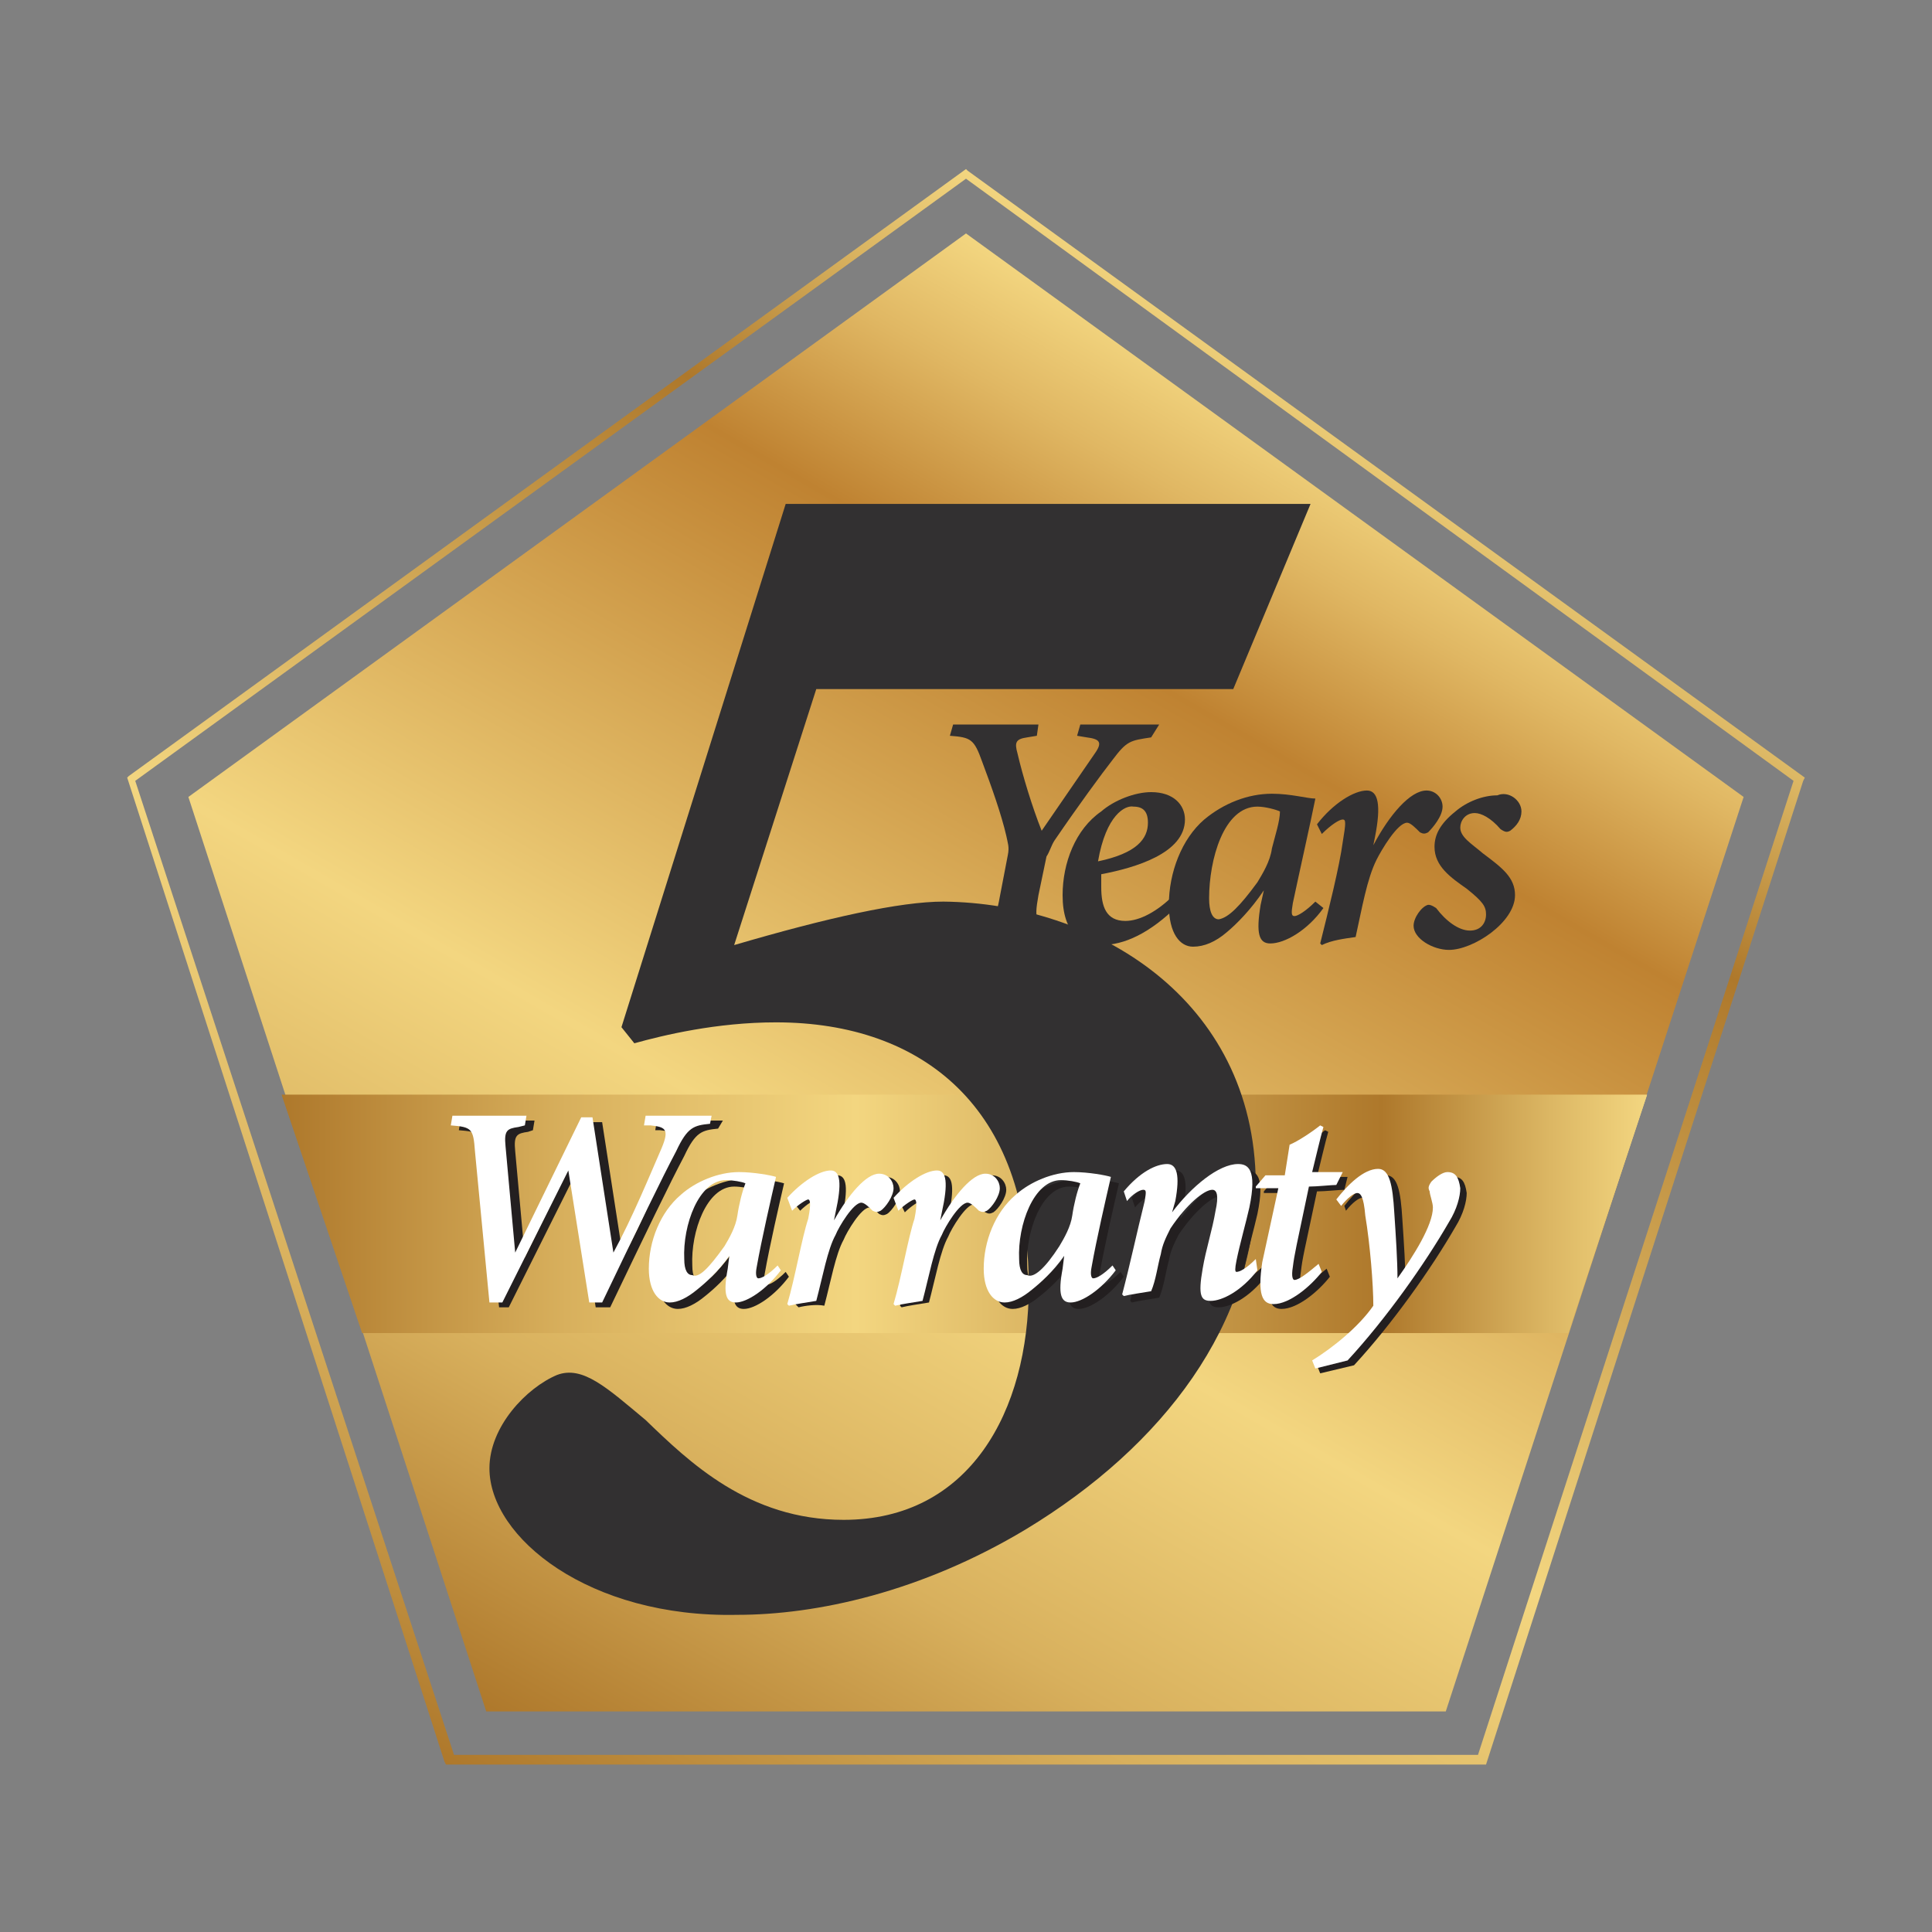
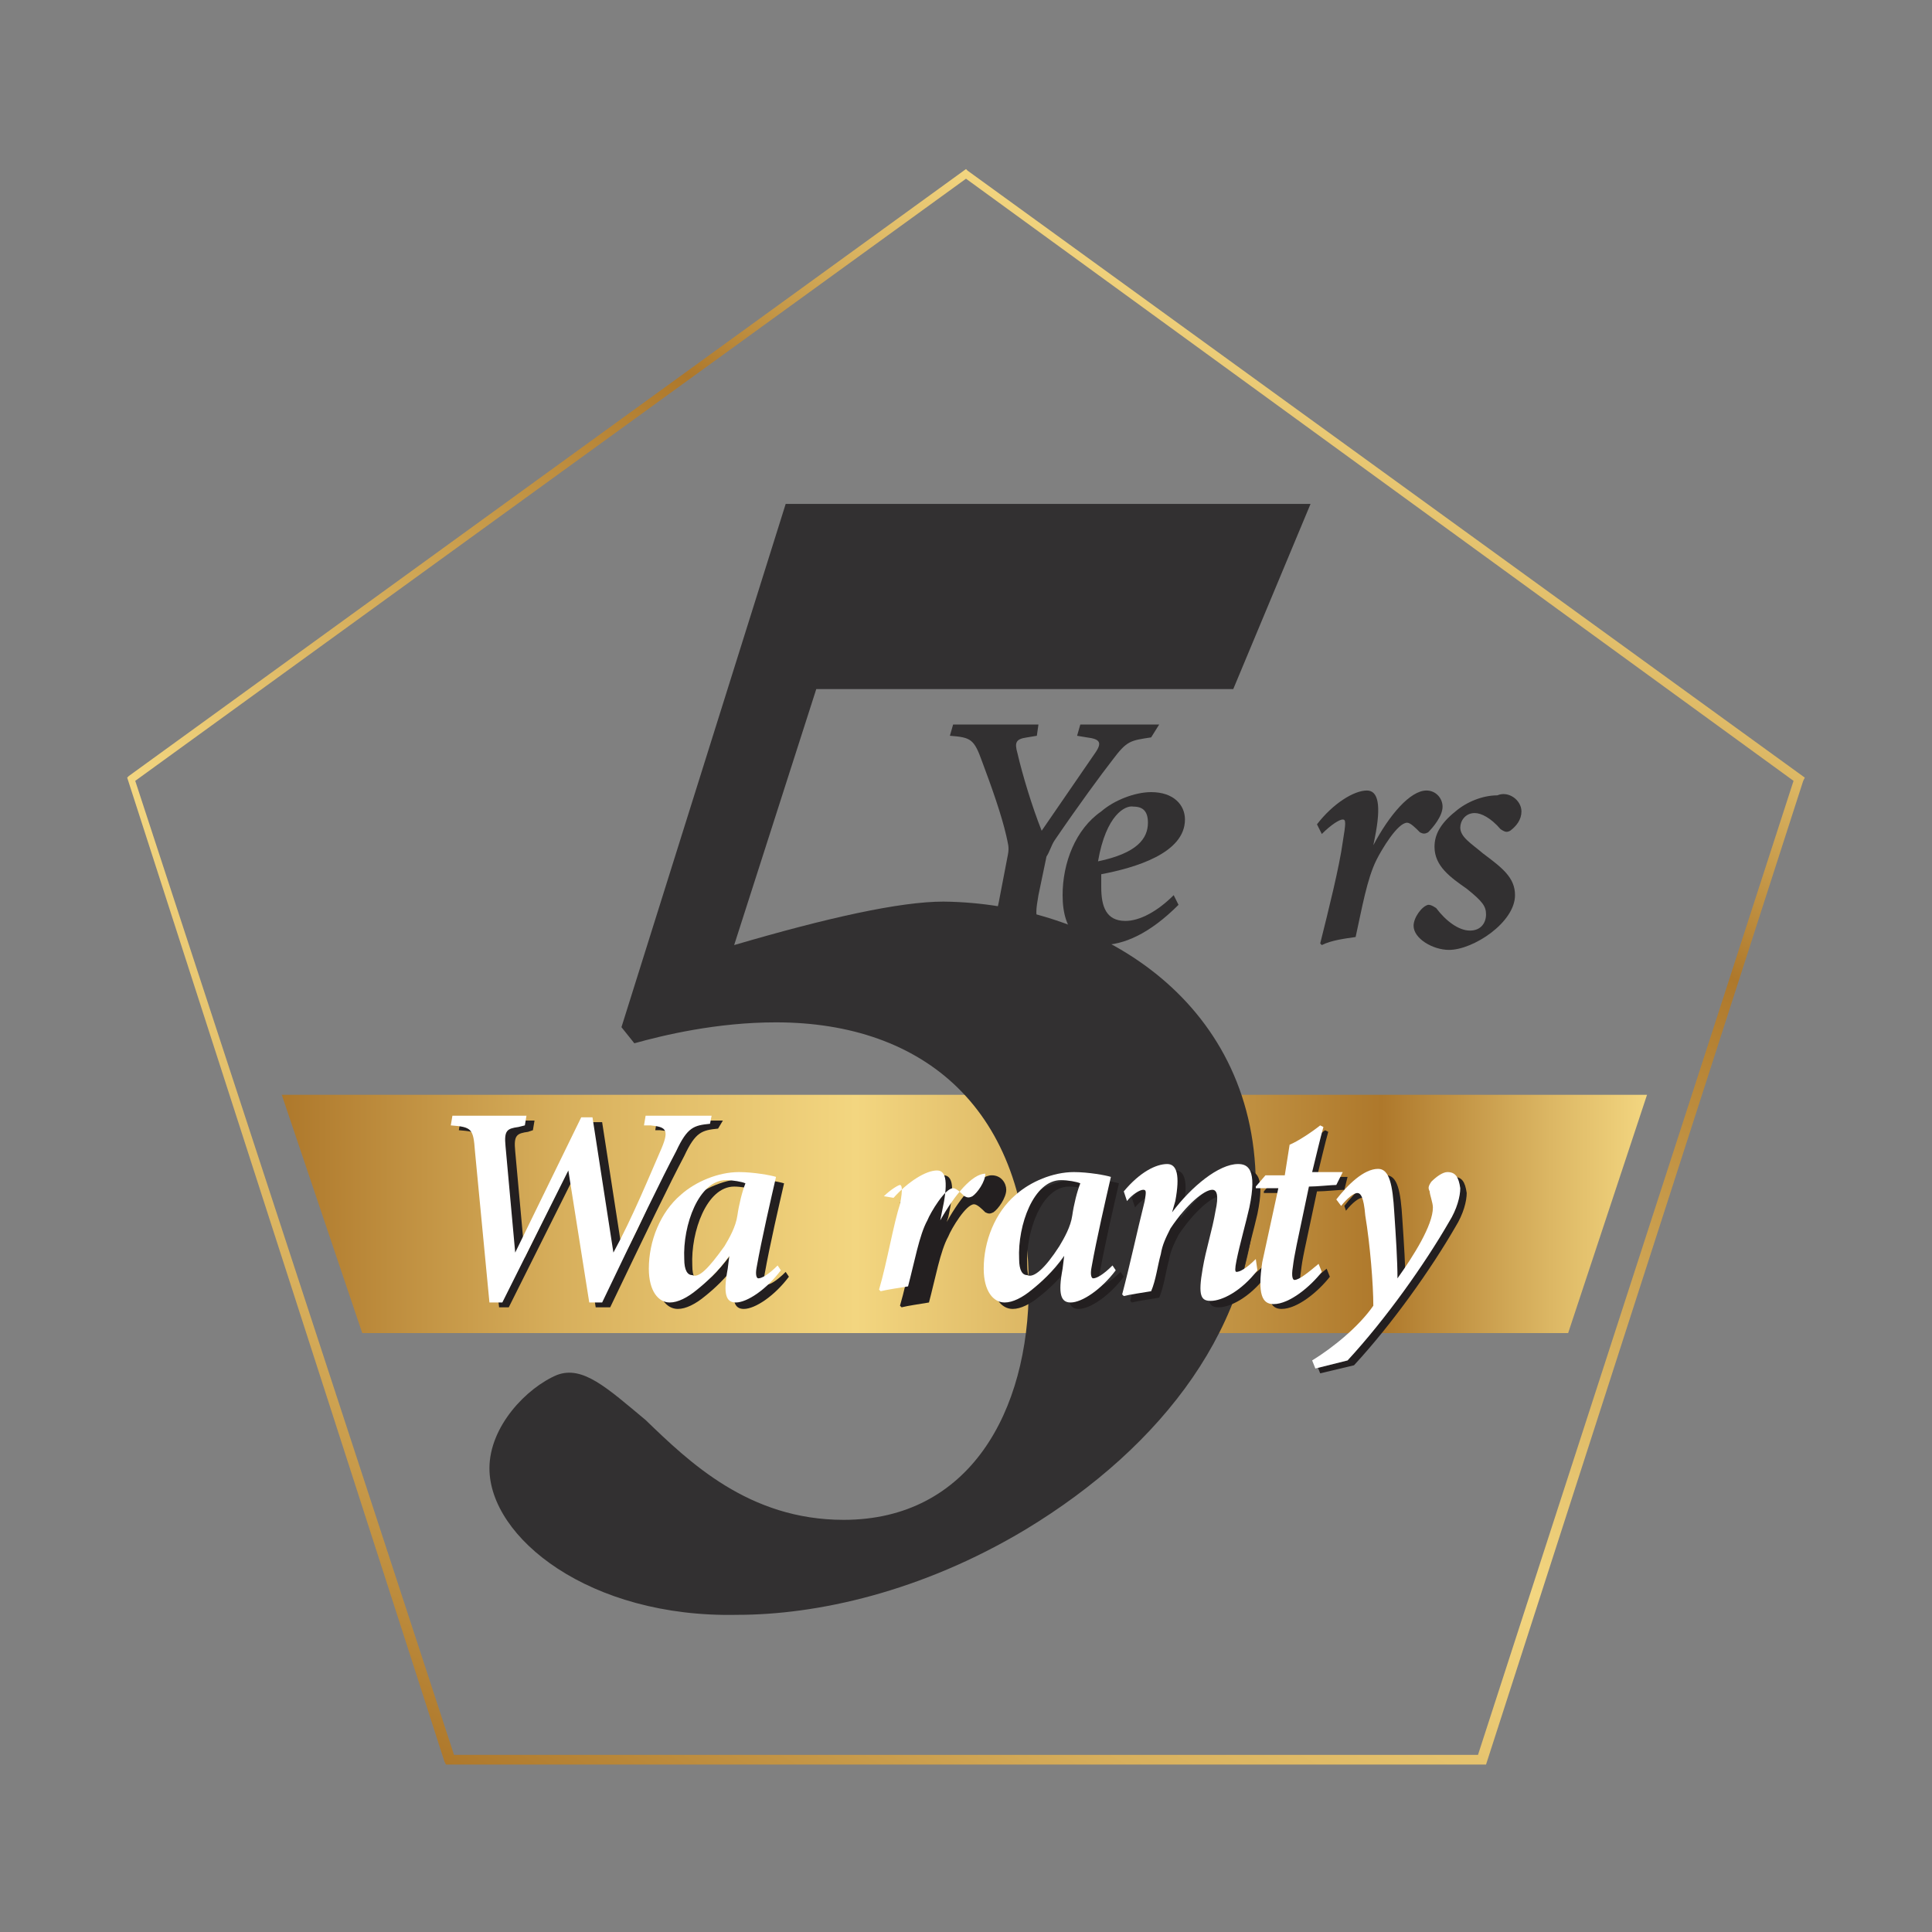
<svg xmlns="http://www.w3.org/2000/svg" version="1.1" id="Layer_1" x="0px" y="0px" viewBox="0 0 120 120" style="enable-background:new 0 0 120 120;" xml:space="preserve">
  <rect x="0" y="0" width="120" height="120" fill="#808080" stroke="none" />
  <style type="text/css">
	.st0{fill:url(#SVGID_1_);}
	.st1{fill:url(#SVGID_00000011030909607203774190000007563494590321146811_);}
	.st2{fill:url(#SVGID_00000029730466197569420580000003467757620233725829_);}
	.st3{fill:url(#SVGID_00000099653406944249224920000008293900261227268240_);}
	.st4{fill:#323031;}
	.st5{fill:#231F20;}
	.st6{fill:#FFFFFF;}
</style>
  <g>
    <g>
      <linearGradient id="SVGID_1_" gradientUnits="userSpaceOnUse" x1="31.21" y1="10.403" x2="82.219" y2="98.753" gradientTransform="matrix(1 0 0 -1 0 122)">
        <stop offset="0" style="stop-color:#AE782B" />
        <stop offset="0.209" style="stop-color:#D8B05D" />
        <stop offset="0.245" style="stop-color:#DDB763" />
        <stop offset="0.421" style="stop-color:#F3D680" />
        <stop offset="0.806" style="stop-color:#AE782B" />
        <stop offset="0.93" style="stop-color:#DCB764" />
        <stop offset="1" style="stop-color:#F3D680" />
      </linearGradient>
      <path class="st0" d="M92.3,109.6H27.7l-0.1-0.2L7.9,48.3L8,48.2l52-37.7l0.1,0.1l52,37.7l-0.1,0.2L92.3,109.6z M28.2,109h63.6    l19.6-60.5L60,11.1L8.4,48.5L28.2,109z" />
    </g>
    <linearGradient id="SVGID_00000160869127434590564960000006464457079103666623_" gradientUnits="userSpaceOnUse" x1="33.323" y1="13.843" x2="80.555" y2="95.65" gradientTransform="matrix(1 0 0 -1 0 122)">
      <stop offset="0" style="stop-color:#AE782B" />
      <stop offset="0.209" style="stop-color:#D8B05D" />
      <stop offset="0.245" style="stop-color:#DDB763" />
      <stop offset="0.421" style="stop-color:#F3D680" />
      <stop offset="0.806" style="stop-color:#BF8231" />
      <stop offset="0.922" style="stop-color:#E0B763" />
      <stop offset="1" style="stop-color:#F3D680" />
    </linearGradient>
-     <polygon style="fill:url(#SVGID_00000160869127434590564960000006464457079103666623_);" points="60,14.5 11.7,49.5 30.2,106.3    89.8,106.3 108.3,49.5  " />
    <linearGradient id="SVGID_00000170279813291597522150000009423395518931579021_" gradientUnits="userSpaceOnUse" x1="17.502" y1="46.615" x2="102.266" y2="46.615" gradientTransform="matrix(1 0 0 -1 0 122)">
      <stop offset="0" style="stop-color:#AE782B" />
      <stop offset="0.209" style="stop-color:#D8B05D" />
      <stop offset="0.245" style="stop-color:#DDB763" />
      <stop offset="0.421" style="stop-color:#F3D680" />
      <stop offset="0.806" style="stop-color:#AE782B" />
      <stop offset="0.93" style="stop-color:#DCB764" />
      <stop offset="1" style="stop-color:#F3D680" />
    </linearGradient>
    <polygon style="fill:url(#SVGID_00000170279813291597522150000009423395518931579021_);" points="97.4,82.8 22.5,82.8 17.5,68    102.3,68  " />
    <linearGradient id="SVGID_00000145054671052936358190000000130291846804388752_" gradientUnits="userSpaceOnUse" x1="17.502" y1="46.615" x2="102.266" y2="46.615" gradientTransform="matrix(1 0 0 -1 0 122)">
      <stop offset="0" style="stop-color:#AE782B" />
      <stop offset="0.209" style="stop-color:#D8B05D" />
      <stop offset="0.245" style="stop-color:#DDB763" />
      <stop offset="0.421" style="stop-color:#F3D680" />
      <stop offset="0.806" style="stop-color:#AE782B" />
      <stop offset="0.93" style="stop-color:#DCB764" />
      <stop offset="1" style="stop-color:#F3D680" />
    </linearGradient>
-     <polygon style="fill:url(#SVGID_00000145054671052936358190000000130291846804388752_);" points="97.4,82.8 22.5,82.8 17.5,68    102.3,68  " />
    <g>
      <path class="st4" d="M76.6,42.8H50.7l-5.1,15.9c5.8-1.7,10.3-2.7,13-2.7C68,56.1,77.9,62,78,73.5c0,8.7-5.7,16.3-14.3,21.5    c-6.5,3.9-13,5.3-17.9,5.3c-9.2,0.2-15.4-4.8-15.4-9.1c0-2.6,2.3-5,4.2-5.8c1.6-0.6,3.1,0.8,5.5,2.8c2.7,2.6,6.4,6.2,12.3,6.2    c7.8,0,11.5-6.7,11.5-14.5c0-11-6.5-16.4-15.7-16.4c-3.7,0-7,0.8-8.8,1.3l-0.8-1l10.2-32.5h32.6L76.6,42.8z" />
    </g>
    <g>
      <g>
        <path class="st4" d="M71.5,45.8c-1.3,0.2-1.5,0.2-2.4,1.4c-0.7,0.9-2.1,2.8-3.6,5c-0.2,0.3-0.3,0.7-0.5,1l-0.5,2.4     c-0.3,1.7-0.2,1.9,1.6,2L66,58.4h-6.2l0.1-0.7c1.6-0.1,1.9-0.3,2.2-2l0.5-2.6c0.1-0.5,0-0.7-0.1-1.2c-0.3-1.3-0.9-3-1.5-4.6     c-0.5-1.4-0.7-1.5-2-1.6l0.2-0.7h5.3l-0.1,0.7l-0.6,0.1c-0.7,0.1-0.8,0.3-0.6,1c0.3,1.3,0.9,3.3,1.5,4.8c0.9-1.3,2.4-3.5,3.3-4.8     c0.5-0.7,0.3-0.9-0.5-1l-0.6-0.1l0.2-0.7H72L71.5,45.8z" />
        <path class="st4" d="M68.4,58.7c-1.2,0-2.4-0.7-2.4-3.1c0-2,0.8-4.1,2.4-5.2c0.8-0.7,2.1-1.2,3.1-1.2c1.4,0,2.1,0.8,2.1,1.7     c0,2.1-3.1,3-5.2,3.4c0,0.2,0,0.7,0,0.8c0,1.2,0.3,2.1,1.5,2.1c0.9,0,2-0.6,3-1.6l0.3,0.6C71.4,58,69.8,58.7,68.4,58.7z      M68.2,53.5c2.4-0.5,3.1-1.4,3.1-2.4c0-0.7-0.3-1-0.9-1C69.9,50,68.7,50.6,68.2,53.5z" />
-         <path class="st4" d="M82.2,56.4c-1,1.4-2.4,2.2-3.3,2.2c-0.7,0-0.9-0.6-0.6-2.4l0.2-0.9c-0.8,1.2-1.7,2.1-2.3,2.6     c-0.7,0.6-1.4,0.9-2.1,0.9c-0.8,0-1.5-0.8-1.5-2.6c0-2,0.8-4.1,2.2-5.3c1.2-1,2.7-1.6,4.2-1.6c1.2,0,2.2,0.3,2.7,0.3     c-0.3,1.5-1,4.6-1.4,6.5c-0.1,0.6-0.1,0.8,0.1,0.8c0.2,0,0.7-0.3,1.3-0.9L82.2,56.4z M78.1,54.8c0.3-0.5,0.8-1.3,0.9-2.1     c0.2-0.8,0.5-1.7,0.5-2.3c-0.2-0.1-0.9-0.3-1.4-0.3c-2.1,0-3,3.3-3,5.7c0,0.8,0.2,1.3,0.6,1.3C76.3,57,77,56.3,78.1,54.8z" />
        <path class="st4" d="M81.8,51.2c1-1.3,2.3-2.1,3.1-2.1c0.7,0,0.9,0.9,0.5,2.9l-0.1,0.5c1-1.9,2.3-3.4,3.3-3.4c0.6,0,1,0.5,1,1     c0,0.6-0.6,1.3-0.9,1.6c-0.2,0.1-0.3,0.1-0.5,0c-0.3-0.3-0.6-0.6-0.8-0.6c-0.6,0-1.6,1.7-1.9,2.3c-0.6,1.2-0.9,3-1.3,4.8     c-0.7,0.1-1.5,0.2-2.1,0.5l-0.1-0.1c0.5-2,1.2-4.8,1.4-6.3c0.2-1.2,0.2-1.4,0-1.4c-0.2,0-0.7,0.3-1.3,0.9L81.8,51.2z" />
        <path class="st4" d="M94.5,50.4c0,0.5-0.3,0.9-0.7,1.2c-0.2,0.1-0.3,0.1-0.6-0.1c-0.6-0.7-1.2-1-1.6-1c-0.6,0-0.9,0.5-0.9,0.9     c0,0.6,0.7,1,1.4,1.6c1.2,0.9,2,1.5,2,2.6c0,1.7-2.6,3.4-4.1,3.4c-1,0-2.2-0.7-2.2-1.5c0-0.5,0.5-1.2,0.9-1.3     c0.1,0,0.2,0,0.5,0.2c0.6,0.8,1.4,1.4,2.1,1.4c0.7,0,1-0.5,1-1c0-0.5-0.2-0.8-1.2-1.6c-1-0.7-2-1.4-2-2.6c0-0.7,0.3-1.4,1.3-2.2     c0.7-0.6,1.7-1,2.6-1C93.7,49.1,94.5,49.7,94.5,50.4z" />
      </g>
    </g>
    <g>
      <g>
        <path class="st5" d="M44.6,70.1c-1,0.1-1.4,0.2-2.1,1.7c-0.9,1.7-2.3,4.6-4.6,9.4H37L35.7,73l-4.1,8.2H31L30,71.8     c-0.1-1.4-0.2-1.5-1.5-1.6l0.1-0.6h4.6l-0.1,0.6l-0.3,0.1c-0.7,0.1-0.9,0.2-0.8,1.2l0.6,6.6l4.1-8.4h0.7l1.3,8.4     c1.2-2.2,2.3-4.9,3-6.5c0.5-1.2,0.2-1.3-0.7-1.4h-0.3l0.1-0.6h4.1L44.6,70.1z" />
        <path class="st5" d="M49,79.3c-0.9,1.2-2.1,2-2.8,2c-0.6,0-0.8-0.5-0.5-2.1l0.1-0.8c-0.7,1-1.5,1.7-2,2.1     c-0.6,0.5-1.2,0.8-1.7,0.8c-0.7,0-1.3-0.7-1.3-2.1c0-1.7,0.7-3.5,2-4.6c0.9-0.8,2.3-1.4,3.6-1.4c0.9,0,2,0.2,2.3,0.3     c-0.3,1.3-0.9,3.9-1.2,5.6c-0.1,0.5,0,0.7,0.1,0.7c0.2,0,0.6-0.2,1.2-0.8L49,79.3z M45.5,77.8c0.3-0.5,0.7-1.2,0.8-1.9     s0.3-1.5,0.5-2c-0.2-0.1-0.8-0.2-1.2-0.2c-1.7,0-2.7,2.8-2.6,4.9c0,0.7,0.2,1,0.5,1C43.9,79.7,44.4,79.2,45.5,77.8z" />
-         <path class="st5" d="M49.3,74.7c0.9-1,2-1.7,2.7-1.7c0.6,0,0.7,0.8,0.3,2.6L52.2,76c0.9-1.6,2-2.9,2.8-2.9c0.6,0,0.9,0.5,0.9,0.9     c0,0.5-0.5,1.2-0.8,1.4c-0.2,0.1-0.3,0.1-0.5,0C54.4,75.2,54.2,75,54,75c-0.5,0-1.4,1.5-1.6,2c-0.5,0.9-0.8,2.6-1.2,4.1     c-0.5-0.1-1.2,0-1.6,0.1L49.4,81c0.5-1.7,0.9-4.1,1.3-5.3c0.2-1,0.1-1.2,0-1.2c-0.1,0-0.6,0.3-1,0.7L49.3,74.7z" />
        <path class="st5" d="M55.9,74.7c0.9-1,2-1.7,2.7-1.7c0.6,0,0.7,0.8,0.3,2.6l-0.1,0.3c0.9-1.6,2-2.9,2.8-2.9     c0.6,0,0.9,0.5,0.9,0.9c0,0.5-0.5,1.2-0.8,1.4c-0.2,0.1-0.3,0.1-0.5,0c-0.2-0.2-0.5-0.5-0.7-0.5c-0.5,0-1.4,1.5-1.6,2     c-0.5,0.9-0.8,2.6-1.2,4.1c-0.6,0.1-1.3,0.2-1.7,0.3l-0.1-0.1c0.5-1.7,0.9-4.1,1.3-5.3c0.2-1,0.1-1.2,0-1.2s-0.6,0.3-1,0.7     L55.9,74.7z" />
        <path class="st5" d="M69.8,79.3c-0.9,1.2-2.1,2-2.8,2c-0.6,0-0.8-0.5-0.5-2.1l0.1-0.8c-0.7,1-1.5,1.7-2,2.1     c-0.6,0.5-1.2,0.8-1.7,0.8c-0.7,0-1.3-0.7-1.3-2.1c0-1.7,0.7-3.5,2-4.6c0.9-0.8,2.3-1.4,3.6-1.4c0.9,0,2,0.2,2.3,0.3     c-0.3,1.3-0.9,3.9-1.2,5.6c-0.1,0.5,0,0.7,0.1,0.7c0.2,0,0.6-0.2,1.2-0.8L69.8,79.3z M66.3,77.8c0.3-0.5,0.7-1.2,0.8-1.9     s0.3-1.5,0.5-2c-0.2-0.1-0.8-0.2-1.2-0.2c-1.7,0-2.7,2.8-2.6,4.9c0,0.7,0.2,1,0.5,1C64.6,79.7,65.3,79.2,66.3,77.8z" />
        <path class="st5" d="M78.6,79.3c-1,1.3-2.2,1.9-2.9,1.9c-0.6,0-0.8-0.3-0.5-2c0.2-1.2,0.6-2.4,0.8-3.6c0.2-0.9,0.1-1.3-0.2-1.3     c-0.5,0-1.6,0.9-2.6,2.4c-0.3,0.6-0.5,1-0.6,1.6c-0.2,0.7-0.3,1.6-0.6,2.3c-0.6,0.1-1.3,0.2-1.7,0.3l-0.1-0.1     c0.5-1.9,0.9-3.8,1.4-5.8c0.1-0.6,0.1-0.7-0.1-0.7c-0.2,0-0.7,0.3-1,0.7l-0.2-0.6c1-1.2,2-1.7,2.7-1.7c0.6,0,0.8,0.7,0.5,2.3     l-0.2,0.7c1.2-1.6,2.9-3,4.1-3c0.6,0,1.2,0.3,0.7,2.7c-0.2,0.9-0.6,2.3-0.8,3.3c-0.1,0.5-0.1,0.7,0,0.7c0.2,0,0.6-0.2,1.2-0.8     L78.6,79.3z" />
        <path class="st5" d="M83.5,73.9c-0.3,0-1.2,0.1-1.7,0.1c-0.8,3.8-0.9,4.1-1,5c-0.1,0.6,0,0.8,0.1,0.8c0.3,0,0.9-0.5,1.5-1     l0.2,0.5c-0.7,0.9-2,2-3,2c-0.7,0-1-0.6-0.7-2.6l1-4.6h-1.4v-0.1l0.6-0.7h1l0.3-1.9c0.5-0.2,1.4-0.8,1.9-1.2l0.2,0.1     c-0.2,0.7-0.5,2-0.7,2.8h1.9L83.5,73.9z" />
        <path class="st5" d="M83.5,74.9c0.7-0.9,1.7-1.9,2.6-1.9c0.7,0,0.9,1,1,2.7c0.1,1.5,0.2,3,0.2,4.1c0.9-1.4,2.2-3.3,2.2-4.4     c0-0.3-0.2-0.8-0.2-1c-0.2-0.3-0.2-0.5,0-0.7c0.3-0.3,0.7-0.6,1-0.6c0.5,0,0.7,0.3,0.8,1c0,0.5-0.2,1.3-0.7,2.1     c-1.5,2.6-3.9,6-6.3,8.6l-2.1,0.5l-0.2-0.5c1.3-0.8,2.9-2.1,3.8-3.4c0-1.3-0.2-3.8-0.5-5.6c-0.1-1.2-0.3-1.4-0.5-1.4     c-0.2,0-0.6,0.3-1,0.8L83.5,74.9z" />
      </g>
    </g>
    <g>
      <g>
        <path class="st6" d="M44.1,69.8c-1,0.1-1.4,0.2-2.1,1.7c-0.9,1.7-2.3,4.6-4.6,9.4h-0.8l-1.3-8.2l-4.1,8.2h-0.8l-0.9-9.4     c-0.1-1.4-0.2-1.5-1.5-1.6l0.1-0.6h4.6l-0.1,0.6L32.2,70c-0.7,0.1-0.9,0.2-0.8,1.2l0.6,6.6l4.1-8.4h0.7l1.3,8.4     c1.2-2.2,2.3-4.9,3-6.5c0.5-1.2,0.2-1.3-0.7-1.4H40l0.1-0.6h4.1L44.1,69.8z" />
        <path class="st6" d="M48.5,78.9c-0.9,1.2-2.1,2-2.8,2c-0.6,0-0.8-0.5-0.5-2.1l0.1-0.8c-0.7,1-1.5,1.7-2,2.1     c-0.6,0.5-1.2,0.8-1.7,0.8c-0.7,0-1.3-0.7-1.3-2.1c0-1.7,0.7-3.5,2-4.6c0.9-0.8,2.3-1.4,3.6-1.4c0.9,0,2,0.2,2.3,0.3     c-0.3,1.3-0.9,3.9-1.2,5.6c-0.1,0.5,0,0.7,0.1,0.7c0.2,0,0.6-0.2,1.2-0.8L48.5,78.9z M45,77.4c0.3-0.5,0.7-1.2,0.8-1.9     c0.1-0.7,0.3-1.5,0.5-2c-0.2-0.1-0.8-0.2-1.2-0.2c-1.7,0-2.7,2.8-2.6,4.9c0,0.7,0.2,1,0.5,1C43.4,79.4,44,78.8,45,77.4z" />
-         <path class="st6" d="M48.9,74.4c0.9-1,2-1.7,2.7-1.7c0.6,0,0.7,0.8,0.3,2.6l-0.1,0.5c0.9-1.6,2-2.9,2.8-2.9     c0.6,0,0.9,0.5,0.9,0.9c0,0.5-0.5,1.2-0.8,1.4c-0.2,0.1-0.3,0.1-0.5,0c-0.2-0.2-0.5-0.5-0.7-0.5c-0.5,0-1.4,1.5-1.6,2     c-0.5,0.9-0.8,2.6-1.2,4.1c-0.6,0.1-1.3,0.2-1.7,0.3l-0.1-0.1c0.5-1.7,0.9-4.1,1.3-5.3c0.2-1,0.1-1.2,0-1.2c-0.1,0-0.6,0.3-1,0.7     L48.9,74.4z" />
-         <path class="st6" d="M55.5,74.4c0.9-1,2-1.7,2.7-1.7c0.6,0,0.7,0.8,0.3,2.6l-0.1,0.5c0.9-1.6,2-2.9,2.8-2.9     c0.6,0,0.9,0.5,0.9,0.9c0,0.5-0.5,1.2-0.8,1.4c-0.2,0.1-0.3,0.1-0.5,0c-0.2-0.2-0.5-0.5-0.7-0.5c-0.5,0-1.4,1.5-1.6,2     c-0.5,0.9-0.8,2.6-1.2,4.1c-0.6,0.1-1.3,0.2-1.7,0.3l-0.1-0.1c0.5-1.7,0.9-4.1,1.3-5.3c0.2-1,0.1-1.2,0-1.2s-0.6,0.3-1,0.7     L55.5,74.4z" />
+         <path class="st6" d="M55.5,74.4c0.9-1,2-1.7,2.7-1.7c0.6,0,0.7,0.8,0.3,2.6l-0.1,0.5c0.9-1.6,2-2.9,2.8-2.9     c0,0.5-0.5,1.2-0.8,1.4c-0.2,0.1-0.3,0.1-0.5,0c-0.2-0.2-0.5-0.5-0.7-0.5c-0.5,0-1.4,1.5-1.6,2     c-0.5,0.9-0.8,2.6-1.2,4.1c-0.6,0.1-1.3,0.2-1.7,0.3l-0.1-0.1c0.5-1.7,0.9-4.1,1.3-5.3c0.2-1,0.1-1.2,0-1.2s-0.6,0.3-1,0.7     L55.5,74.4z" />
        <path class="st6" d="M69.3,78.9c-0.9,1.2-2.1,2-2.8,2c-0.6,0-0.8-0.5-0.5-2.1l0.1-0.8c-0.7,1-1.5,1.7-2,2.1     c-0.6,0.5-1.2,0.8-1.7,0.8c-0.7,0-1.3-0.7-1.3-2.1c0-1.7,0.7-3.5,2-4.6c0.9-0.8,2.3-1.4,3.6-1.4c0.9,0,2,0.2,2.3,0.3     c-0.3,1.3-0.9,3.9-1.2,5.6c-0.1,0.5,0,0.7,0.1,0.7c0.2,0,0.6-0.2,1.2-0.8L69.3,78.9z M65.8,77.4c0.3-0.5,0.7-1.2,0.8-1.9     c0.1-0.7,0.3-1.5,0.5-2c-0.2-0.1-0.8-0.2-1.2-0.2c-1.7,0-2.7,2.8-2.6,4.9c0,0.7,0.2,1,0.5,1C64.2,79.4,64.9,78.8,65.8,77.4z" />
        <path class="st6" d="M78.1,78.9c-1,1.3-2.2,1.9-2.9,1.9c-0.6,0-0.8-0.3-0.5-2c0.2-1.2,0.6-2.4,0.8-3.6c0.2-0.9,0.1-1.3-0.2-1.3     c-0.5,0-1.6,0.9-2.6,2.4c-0.3,0.6-0.5,1-0.6,1.6c-0.2,0.7-0.3,1.6-0.6,2.3c-0.6,0.1-1.3,0.2-1.7,0.3l-0.1-0.1     c0.5-1.9,0.9-3.8,1.4-5.8c0.1-0.6,0.1-0.7-0.1-0.7c-0.2,0-0.7,0.3-1,0.7l-0.2-0.6c1-1.2,2-1.7,2.7-1.7c0.6,0,0.8,0.7,0.5,2.3     l-0.2,0.7c1.2-1.6,2.9-3,4.1-3c0.6,0,1.2,0.3,0.7,2.7c-0.2,0.9-0.6,2.3-0.8,3.3c-0.1,0.5-0.1,0.7,0,0.7c0.2,0,0.6-0.2,1.2-0.8     L78.1,78.9z" />
        <path class="st6" d="M83,73.6c-0.3,0-1.2,0.1-1.7,0.1c-0.8,3.8-0.9,4.2-1,5c-0.1,0.6,0,0.8,0.1,0.8c0.3,0,0.9-0.5,1.5-1l0.2,0.5     c-0.7,0.9-2,2-3,2c-0.7,0-1-0.6-0.7-2.6l1-4.6H78v-0.1l0.6-0.7h1.2l0.3-1.9c0.5-0.2,1.4-0.8,1.9-1.2l0.2,0.1     c-0.2,0.7-0.5,2-0.7,2.8h1.9L83,73.6z" />
        <path class="st6" d="M83,74.5c0.7-0.9,1.7-1.9,2.6-1.9c0.7,0,0.9,1,1,2.7c0.1,1.5,0.2,3,0.2,4.1C87.8,78,89,76.1,89,75     c0-0.3-0.2-0.8-0.2-1c-0.1-0.2-0.1-0.3,0.1-0.6c0.3-0.3,0.7-0.6,1-0.6c0.5,0,0.7,0.3,0.8,1c0,0.5-0.2,1.3-0.7,2.1     c-1.5,2.6-3.9,6-6.3,8.6L81.7,85l-0.2-0.5c1.3-0.8,2.9-2.1,3.8-3.4c0-1.3-0.2-3.8-0.5-5.6c-0.1-1.2-0.3-1.4-0.5-1.4     c-0.2,0-0.6,0.3-1,0.8L83,74.5z" />
      </g>
    </g>
  </g>
</svg>